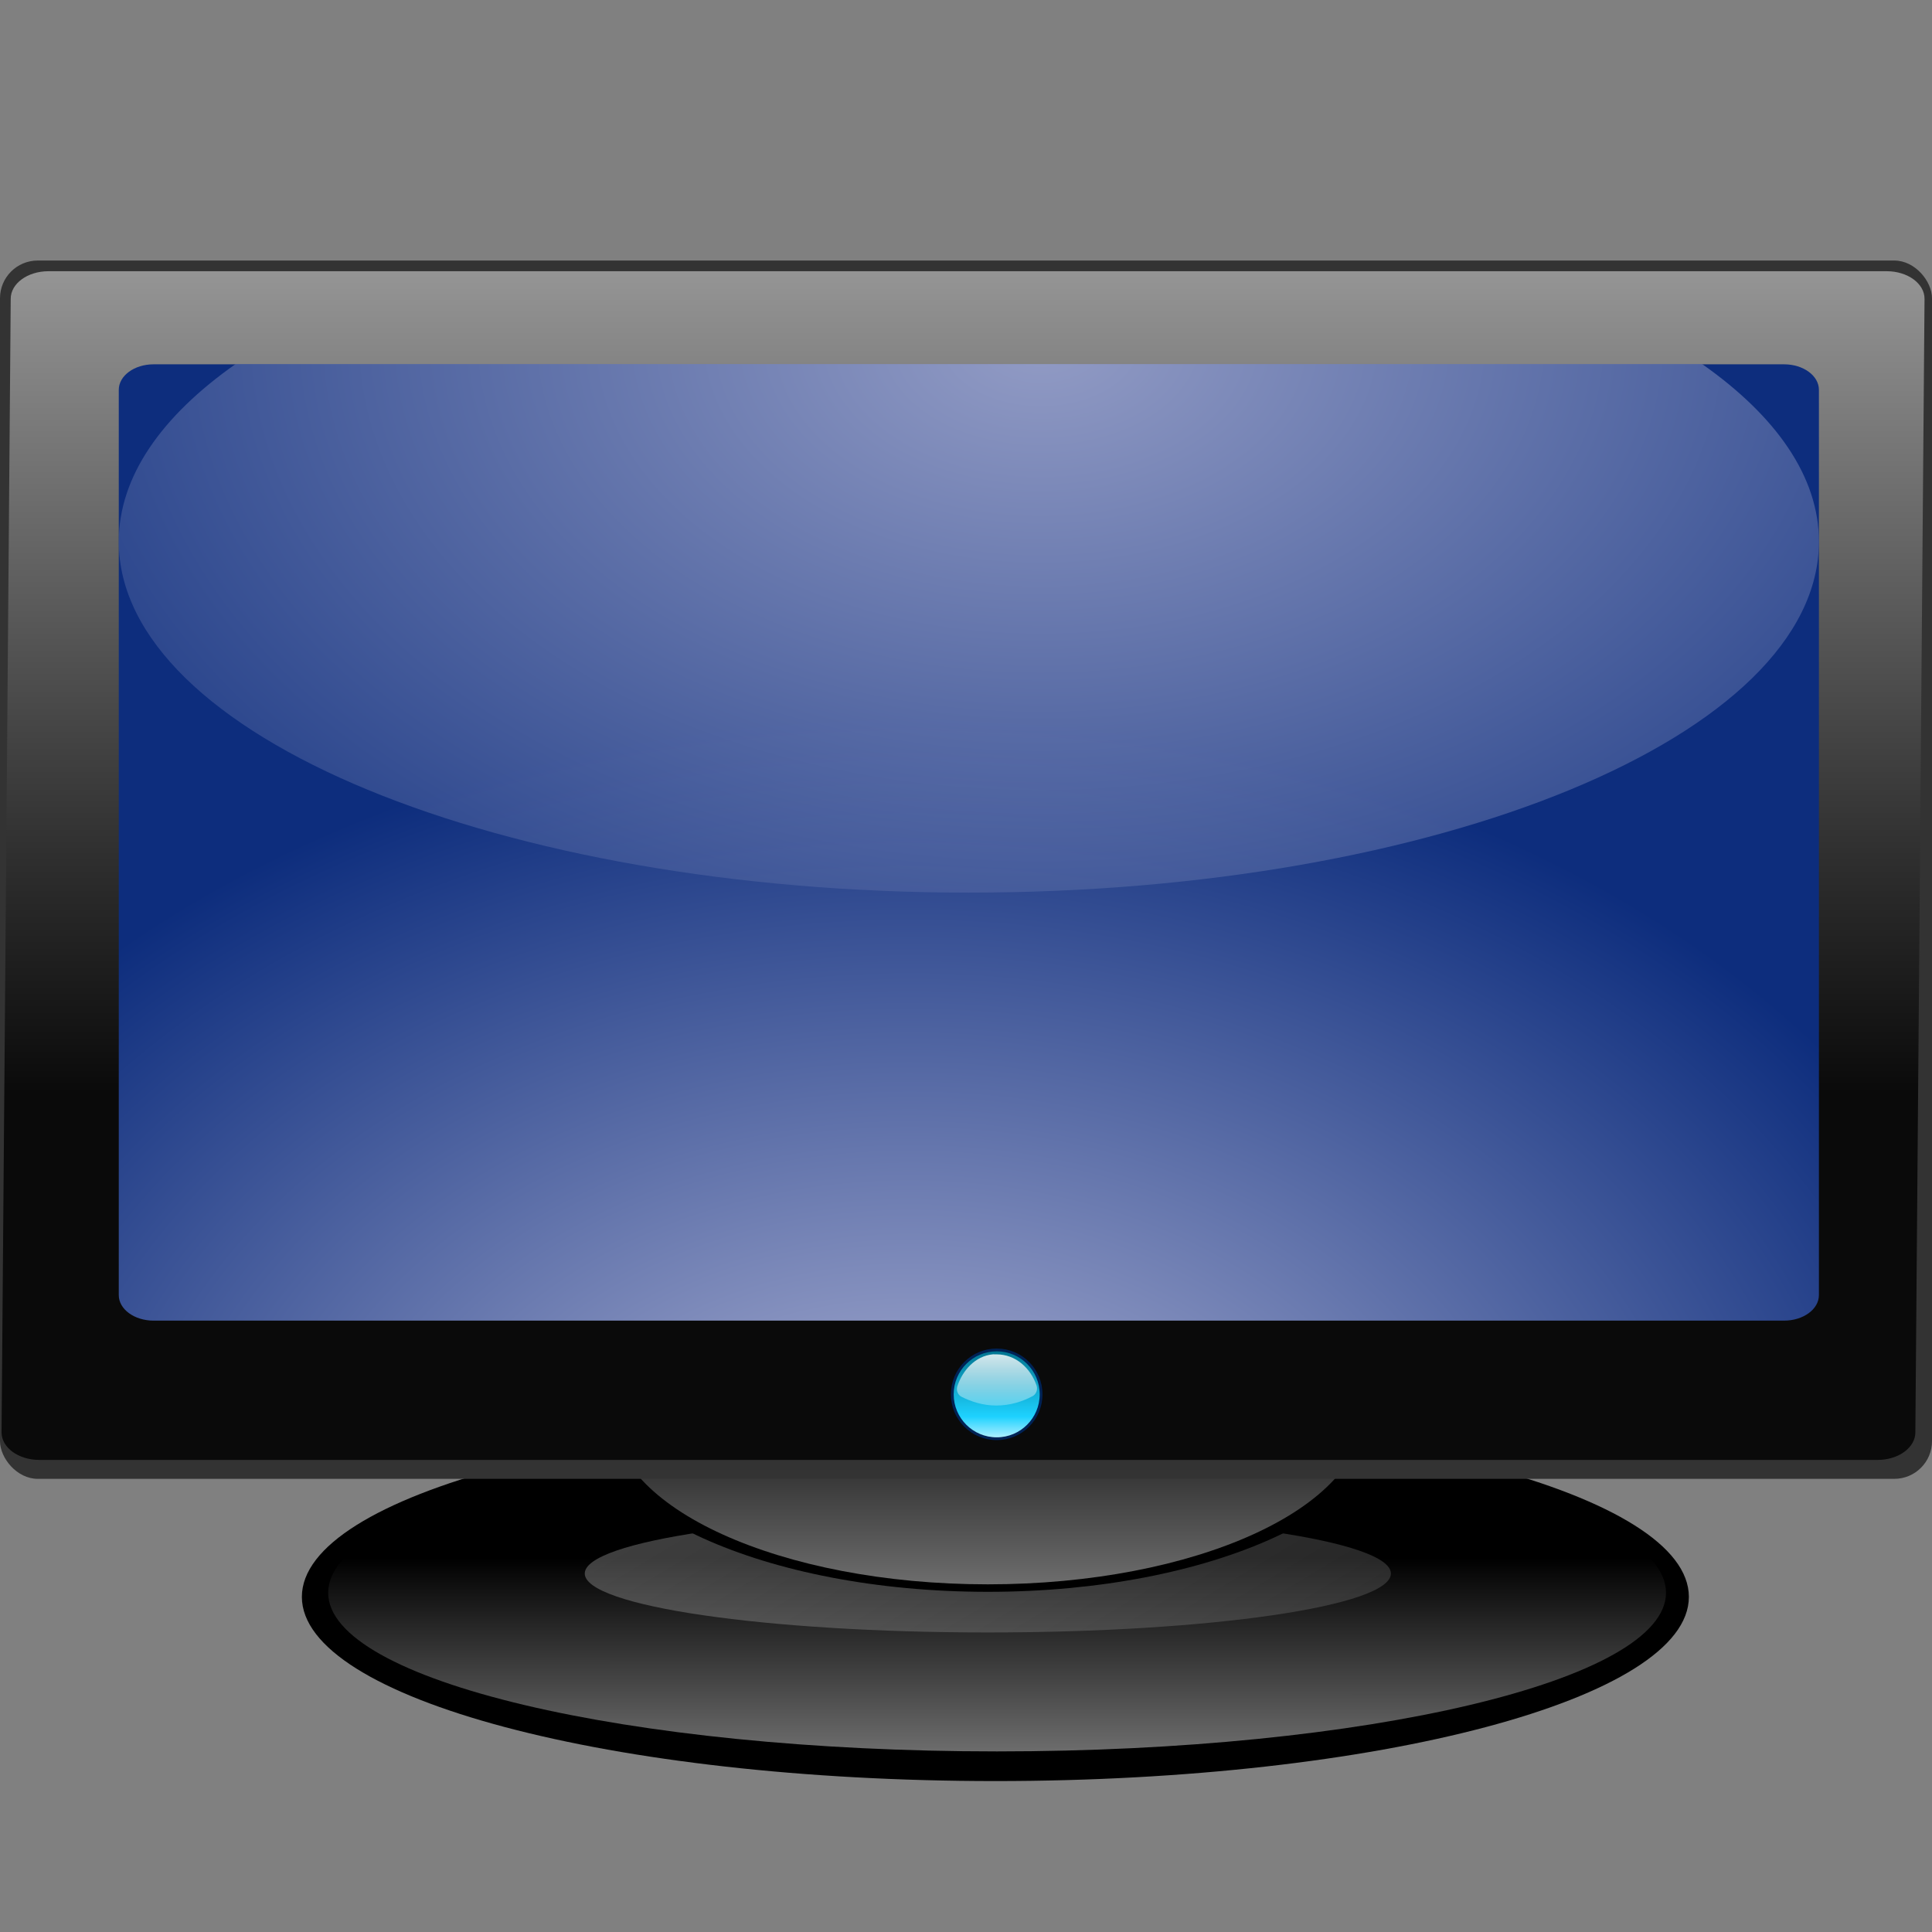
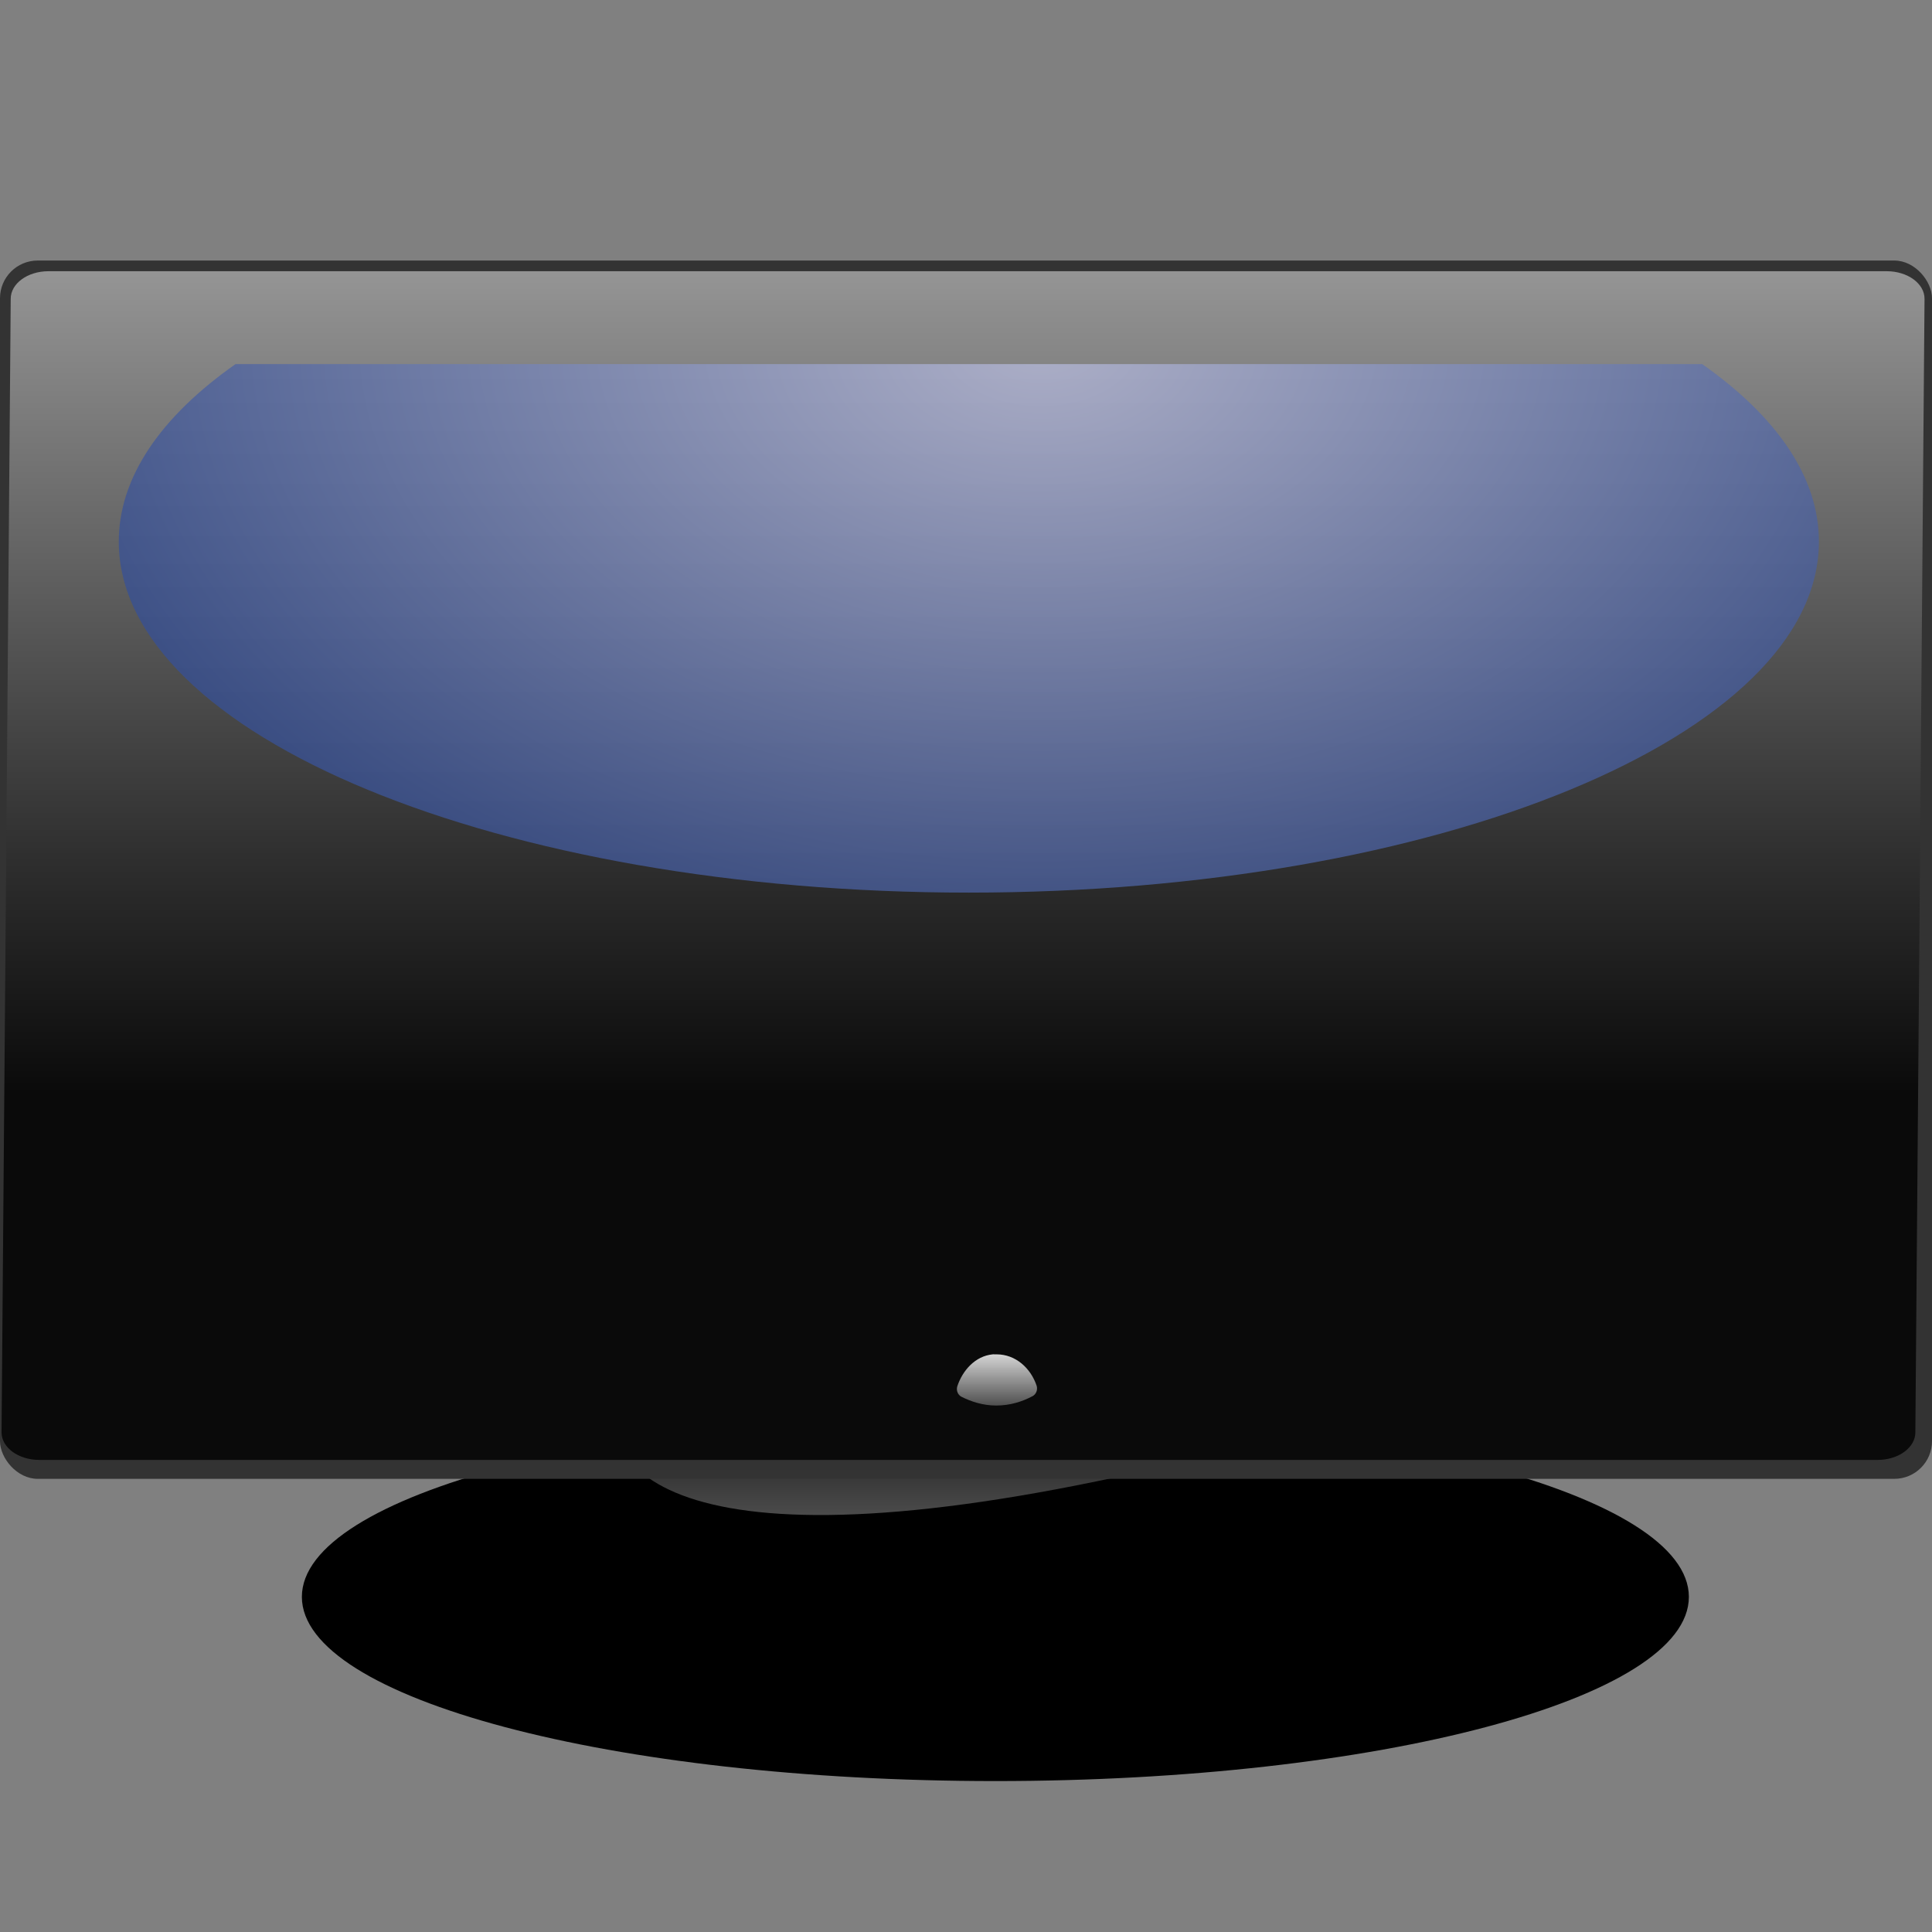
<svg xmlns="http://www.w3.org/2000/svg" xmlns:ns1="http://sodipodi.sourceforge.net/DTD/sodipodi-0.dtd" xmlns:ns2="http://www.inkscape.org/namespaces/inkscape" xmlns:ns3="http://ns.adobe.com/AdobeSVGViewerExtensions/3.0/" xmlns:xlink="http://www.w3.org/1999/xlink" width="128" height="128" viewBox="0 0 128 128" overflow="visible" enable-background="new 0 0 128 128" xml:space="preserve" id="svg2" ns1:version="0.32" ns2:version="0.46" ns1:docname="Television.svg" ns2:output_extension="org.inkscape.output.svg.inkscape" version="1.0" style="overflow:visible">
  <rect x="0" y="0" width="128" height="128" fill="#808080" stroke="none" />
  <defs id="defs95">
    <linearGradient ns2:collect="always" id="linearGradient3501">
      <stop style="stop-color:#ffffff;stop-opacity:1;" offset="0" id="stop3503" />
      <stop style="stop-color:#ffffff;stop-opacity:0;" offset="1" id="stop3505" />
    </linearGradient>
    <linearGradient y2="118.791" x2="98.688" y1="125.714" x1="98.688" gradientUnits="userSpaceOnUse" id="linearGradient3493">
      <stop id="stop3495" style="stop-color: rgb(255, 255, 255);" offset="0" />
      <stop id="stop3497" style="stop-color:#1ed2ff;stop-opacity:1;" offset="0.329" />
      <stop id="stop3499" style="stop-color:#ffffff;stop-opacity:1" offset="1" />
      <ns3:midPointStop style="stop-color:#FFFFFF" offset="0" />
      <ns3:midPointStop style="stop-color:#FFFFFF" offset="0.5" />
      <ns3:midPointStop style="stop-color:#00CD00" offset="0.848" />
      <ns3:midPointStop style="stop-color:#00CD00" offset="0.5" />
      <ns3:midPointStop style="stop-color:#00BD00" offset="1" />
    </linearGradient>
    <linearGradient id="linearGradient3467" gradientUnits="userSpaceOnUse" x1="98.688" y1="125.714" x2="98.688" y2="118.791">
      <stop offset="0" style="stop-color: rgb(255, 255, 255);" id="stop3469" />
      <stop offset="0.329" style="stop-color:#1ed2ff;stop-opacity:1;" id="stop3471" />
      <stop offset="1" style="stop-color:#00738f;stop-opacity:1;" id="stop3473" />
      <ns3:midPointStop offset="0" style="stop-color:#FFFFFF" />
      <ns3:midPointStop offset="0.5" style="stop-color:#FFFFFF" />
      <ns3:midPointStop offset="0.848" style="stop-color:#00CD00" />
      <ns3:midPointStop offset="0.5" style="stop-color:#00CD00" />
      <ns3:midPointStop offset="1" style="stop-color:#00BD00" />
    </linearGradient>
    <ns2:perspective ns1:type="inkscape:persp3d" ns2:vp_x="0 : 64 : 1" ns2:vp_y="0 : 1000 : 0" ns2:vp_z="128 : 64 : 1" ns2:persp3d-origin="64 : 42.666667 : 1" id="perspective99" />
    <linearGradient ns2:collect="always" xlink:href="#XMLID_1_" id="linearGradient2520" gradientUnits="userSpaceOnUse" x1="60.891" y1="29.681" x2="60.891" y2="99.784" />
    <linearGradient ns2:collect="always" xlink:href="#XMLID_2_" id="linearGradient2522" gradientUnits="userSpaceOnUse" x1="61.502" y1="18.54" x2="61.502" y2="110.51" />
    <radialGradient ns2:collect="always" xlink:href="#XMLID_3_" id="radialGradient2524" gradientUnits="userSpaceOnUse" cx="58.777" cy="122.388" fx="58.777" fy="122.388" r="52.36" />
    <radialGradient ns2:collect="always" xlink:href="#XMLID_4_" id="radialGradient2526" gradientUnits="userSpaceOnUse" gradientTransform="matrix(1.021,0,0,0.926,27.862,-8.841)" cx="36.222" cy="60.216" fx="36.222" fy="60.216" r="57.739" />
    <linearGradient ns2:collect="always" xlink:href="#XMLID_5_" id="linearGradient2528" gradientUnits="userSpaceOnUse" x1="98.688" y1="125.714" x2="98.688" y2="118.791" />
    <linearGradient ns2:collect="always" xlink:href="#XMLID_6_" id="linearGradient2530" gradientUnits="userSpaceOnUse" x1="94.132" y1="111.696" x2="96.903" y2="115.853" />
    <linearGradient ns2:collect="always" xlink:href="#XMLID_7_" id="linearGradient2532" gradientUnits="userSpaceOnUse" x1="98.588" y1="115.182" x2="98.588" y2="119.134" />
    <linearGradient id="XMLID_1_" gradientUnits="userSpaceOnUse" x1="60.891" y1="29.681" x2="60.891" y2="99.784">
      <stop offset="0" style="stop-color: rgb(255, 255, 255);" id="stop22" />
      <stop offset="0.368" style="stop-color: rgb(157, 157, 157);" id="stop24" />
      <stop offset="0.805" style="stop-color: rgb(45, 45, 45);" id="stop26" />
      <stop offset="1" style="stop-color: rgb(0, 0, 0);" id="stop28" />
      <ns3:midPointStop offset="0" style="stop-color:#FFFFFF" />
      <ns3:midPointStop offset="0.479" style="stop-color:#FFFFFF" />
      <ns3:midPointStop offset="1" style="stop-color:#000000" />
    </linearGradient>
    <radialGradient id="XMLID_4_" cx="36.222" cy="60.216" r="57.739" fx="36.222" fy="60.216" gradientTransform="matrix(1.021,0,0,0.926,27.862,-8.841)" gradientUnits="userSpaceOnUse">
      <stop offset="0" style="stop-color: rgb(184, 187, 218);" id="stop49" />
      <stop offset="1" style="stop-color: rgb(13, 45, 125);" id="stop51" />
      <ns3:midPointStop offset="0" style="stop-color:#B8BBDA" />
      <ns3:midPointStop offset="0.5" style="stop-color:#B8BBDA" />
      <ns3:midPointStop offset="1" style="stop-color:#0D2D7D" />
    </radialGradient>
    <linearGradient ns2:collect="always" xlink:href="#XMLID_5_" id="linearGradient2584" gradientUnits="userSpaceOnUse" x1="98.688" y1="125.714" x2="98.688" y2="118.791" />
    <linearGradient ns2:collect="always" xlink:href="#XMLID_6_" id="linearGradient2586" gradientUnits="userSpaceOnUse" x1="94.132" y1="111.696" x2="96.903" y2="115.853" />
    <linearGradient ns2:collect="always" xlink:href="#XMLID_7_" id="linearGradient2588" gradientUnits="userSpaceOnUse" x1="98.588" y1="115.182" x2="98.588" y2="119.134" />
    <linearGradient y2="118.791" x2="98.688" y1="125.714" x1="98.688" gradientUnits="userSpaceOnUse" id="XMLID_5_">
      <stop id="stop58" style="stop-color: rgb(255, 255, 255);" offset="0" />
      <stop id="stop60" style="stop-color:#52b7ff;stop-opacity:1;" offset="0.848" />
      <stop id="stop62" style="stop-color:#00d4fd;stop-opacity:1;" offset="1" />
      <ns3:midPointStop style="stop-color:#FFFFFF" offset="0" />
      <ns3:midPointStop style="stop-color:#FFFFFF" offset="0.5" />
      <ns3:midPointStop style="stop-color:#00CD00" offset="0.848" />
      <ns3:midPointStop style="stop-color:#00CD00" offset="0.5" />
      <ns3:midPointStop style="stop-color:#00BD00" offset="1" />
    </linearGradient>
    <linearGradient y2="115.853" x2="96.903" y1="111.696" x1="94.132" gradientUnits="userSpaceOnUse" id="XMLID_6_">
      <stop id="stop67" style="stop-color: rgb(0, 149, 0);" offset="0.011" />
      <stop id="stop69" style="stop-color: rgb(0, 144, 0);" offset="0.298" />
      <stop id="stop71" style="stop-color: rgb(0, 91, 0);" offset="1" />
      <ns3:midPointStop style="stop-color:#009500" offset="0.011" />
      <ns3:midPointStop style="stop-color:#009500" offset="0.5" />
      <ns3:midPointStop style="stop-color:#009000" offset="0.298" />
      <ns3:midPointStop style="stop-color:#009000" offset="0.5" />
      <ns3:midPointStop style="stop-color:#005B00" offset="1" />
    </linearGradient>
    <linearGradient y2="119.134" x2="98.588" y1="115.182" x1="98.588" gradientUnits="userSpaceOnUse" id="XMLID_7_">
      <stop id="stop76" style="stop-color: rgb(255, 255, 255);" offset="0" />
      <stop id="stop78" style="stop-color: rgb(233, 250, 233);" offset="0.115" />
      <stop id="stop80" style="stop-color: rgb(176, 237, 176);" offset="0.354" />
      <stop id="stop82" style="stop-color: rgb(87, 217, 87);" offset="0.694" />
      <stop id="stop84" style="stop-color: rgb(0, 197, 0);" offset="1" />
      <ns3:midPointStop style="stop-color:#FFFFFF" offset="0" />
      <ns3:midPointStop style="stop-color:#FFFFFF" offset="0.542" />
      <ns3:midPointStop style="stop-color:#00C500" offset="1" />
    </linearGradient>
    <linearGradient ns2:collect="always" xlink:href="#XMLID_2_" id="linearGradient2613" gradientUnits="userSpaceOnUse" x1="61.502" y1="18.54" x2="61.502" y2="110.51" />
    <radialGradient ns2:collect="always" xlink:href="#XMLID_3_" id="radialGradient2615" gradientUnits="userSpaceOnUse" cx="58.777" cy="122.388" fx="58.777" fy="122.388" r="52.36" />
    <linearGradient y2="110.51" x2="61.502" y1="18.54" x1="61.502" gradientUnits="userSpaceOnUse" id="XMLID_2_">
      <stop id="stop35" style="stop-color: rgb(0, 0, 0);" offset="0" />
      <stop id="stop37" style="stop-color: rgb(181, 181, 181);" offset="1" />
      <ns3:midPointStop style="stop-color:#000000" offset="0" />
      <ns3:midPointStop style="stop-color:#000000" offset="0.5" />
      <ns3:midPointStop style="stop-color:#B5B5B5" offset="1" />
    </linearGradient>
    <radialGradient gradientUnits="userSpaceOnUse" fy="122.388" fx="58.777" r="52.36" cy="122.388" cx="58.777" id="XMLID_3_">
      <stop id="stop42" style="stop-color: rgb(184, 187, 218);" offset="0" />
      <stop id="stop44" style="stop-color: rgb(13, 45, 125);" offset="1" />
      <ns3:midPointStop style="stop-color:#B8BBDA" offset="0" />
      <ns3:midPointStop style="stop-color:#B8BBDA" offset="0.5" />
      <ns3:midPointStop style="stop-color:#0D2D7D" offset="1" />
    </radialGradient>
    <linearGradient ns2:collect="always" xlink:href="#XMLID_1_" id="linearGradient3517" gradientUnits="userSpaceOnUse" gradientTransform="matrix(1.269,0,0,0.927,-13.458,-16.071)" x1="60.891" y1="14.045" x2="60.891" y2="99.784" />
    <radialGradient ns2:collect="always" xlink:href="#XMLID_3_" id="radialGradient3519" gradientUnits="userSpaceOnUse" gradientTransform="matrix(1.451,0,0,1.064,-25.025,-23.102)" cx="58.777" cy="122.388" fx="58.777" fy="122.388" r="52.36" />
    <radialGradient ns2:collect="always" xlink:href="#XMLID_4_" id="radialGradient3521" gradientUnits="userSpaceOnUse" gradientTransform="matrix(1.511,0,0,0.996,14.221,-33.403)" cx="36.222" cy="60.216" fx="36.222" fy="60.216" r="57.739" />
    <linearGradient ns2:collect="always" xlink:href="#linearGradient3467" id="linearGradient3523" gradientUnits="userSpaceOnUse" gradientTransform="matrix(0.793,0,0,0.793,-13.236,2.369)" x1="98.688" y1="123.162" x2="98.688" y2="114.824" />
    <linearGradient ns2:collect="always" xlink:href="#linearGradient3501" id="linearGradient3525" gradientUnits="userSpaceOnUse" x1="65.047" y1="98.771" x2="65.047" y2="104.104" />
    <linearGradient id="linearGradient2049">
      <stop offset="0.034" style="stop-color: rgb(0, 255, 0); stop-opacity: 1;" id="stop2050" />
      <stop offset="1" style="stop-color: rgb(0, 151, 0); stop-opacity: 1;" id="stop2051" />
    </linearGradient>
    <linearGradient id="linearGradient2020">
      <stop offset="0" style="stop-color: rgb(158, 158, 158); stop-opacity: 1;" id="stop2022" />
      <stop offset="1" style="stop-color: rgb(97, 97, 97); stop-opacity: 1;" id="stop2021" />
    </linearGradient>
    <linearGradient id="linearGradient2017">
      <stop offset="0" style="stop-color: rgb(158, 158, 158); stop-opacity: 1;" id="stop2019" />
      <stop offset="1" style="stop-color: rgb(97, 97, 97); stop-opacity: 1;" id="stop2018" />
    </linearGradient>
    <linearGradient id="linearGradient2001">
      <stop offset="0.034" style="stop-color: rgb(255, 255, 255); stop-opacity: 1;" id="stop2003" />
      <stop offset="1" style="stop-color: rgb(135, 135, 135); stop-opacity: 1;" id="stop2002" />
    </linearGradient>
    <linearGradient id="linearGradient1987">
      <stop offset="0.034" style="stop-color: rgb(255, 255, 255); stop-opacity: 1;" id="stop1989" />
      <stop offset="1" style="stop-color: rgb(178, 178, 178); stop-opacity: 1;" id="stop1988" />
    </linearGradient>
    <linearGradient id="linearGradient1939">
      <stop offset="0" style="stop-color: rgb(255, 255, 255); stop-opacity: 1;" id="stop1941" />
      <stop offset="1" style="stop-color: rgb(207, 207, 207); stop-opacity: 1;" id="stop1940" />
    </linearGradient>
    <linearGradient id="linearGradient1925">
      <stop offset="0" style="stop-color: rgb(255, 255, 255); stop-opacity: 1;" id="stop1927" />
      <stop offset="1" style="stop-color: rgb(255, 255, 255); stop-opacity: 0;" id="stop1926" />
    </linearGradient>
    <linearGradient id="linearGradient1910">
      <stop offset="0.034" style="stop-color: rgb(255, 255, 255); stop-opacity: 1;" id="stop1912" />
      <stop offset="1" style="stop-color: rgb(178, 178, 178); stop-opacity: 1;" id="stop1911" />
    </linearGradient>
    <linearGradient id="linearGradient1902">
      <stop offset="0" style="stop-color: rgb(158, 158, 158); stop-opacity: 1;" id="stop1904" />
      <stop offset="1" style="stop-color: rgb(97, 97, 97); stop-opacity: 1;" id="stop1903" />
    </linearGradient>
    <linearGradient id="linearGradient1895">
      <stop offset="0" style="stop-color: rgb(204, 204, 204); stop-opacity: 1;" id="stop1897" />
      <stop offset="1" style="stop-color: rgb(97, 97, 97); stop-opacity: 1;" id="stop1896" />
    </linearGradient>
    <linearGradient ns2:collect="always" xlink:href="#linearGradient2020" id="linearGradient1238" gradientUnits="userSpaceOnUse" x1="59.451" y1="126.196" x2="59.451" y2="94.688" />
    <linearGradient ns2:collect="always" xlink:href="#XMLID_2_" id="linearGradient1239" gradientUnits="userSpaceOnUse" x1="59.463" y1="102.881" x2="59.463" y2="123.654" />
    <linearGradient ns2:collect="always" xlink:href="#linearGradient2001" id="linearGradient1240" gradientUnits="userSpaceOnUse" x1="44.869" y1="89.282" x2="73.438" y2="120.732" />
    <linearGradient ns2:collect="always" xlink:href="#linearGradient1902" id="linearGradient1241" gradientUnits="userSpaceOnUse" x1="58.565" y1="109.229" x2="58.565" y2="77.887" />
    <linearGradient ns2:collect="always" xlink:href="#linearGradient1939" id="linearGradient1242" gradientUnits="userSpaceOnUse" x1="58.566" y1="104.072" x2="58.566" y2="89.385" />
    <linearGradient ns2:collect="always" xlink:href="#XMLID_6_" id="linearGradient1243" gradientUnits="userSpaceOnUse" x1="43.09" y1="73.366" x2="75.629" y2="109.186" />
    <linearGradient ns2:collect="always" xlink:href="#linearGradient2017" id="linearGradient1244" gradientUnits="userSpaceOnUse" x1="59.45" y1="99.837" x2="59.45" y2="13.052" />
    <linearGradient ns2:collect="always" xlink:href="#linearGradient1987" id="linearGradient1245" gradientUnits="userSpaceOnUse" x1="58.511" y1="69.588" x2="62.727" y2="-38.736" />
    <linearGradient ns2:collect="always" xlink:href="#linearGradient1910" id="linearGradient1246" gradientUnits="userSpaceOnUse" x1="43.417" y1="29.41" x2="119.845" y2="105.837" />
    <linearGradient ns2:collect="always" xlink:href="#linearGradient1925" id="linearGradient1247" gradientUnits="userSpaceOnUse" x1="1.636" y1="-25.028" x2="1.636" y2="56.389" />
    <linearGradient ns2:collect="always" xlink:href="#XMLID_11_" id="linearGradient1248" gradientUnits="userSpaceOnUse" x1="59.773" y1="0.028" x2="59.773" y2="59.228" />
    <radialGradient ns2:collect="always" xlink:href="#XMLID_12_" id="radialGradient1249" gradientUnits="userSpaceOnUse" gradientTransform="matrix(1.039,0,0,1,70.262,0)" cx="-13.746" cy="95.49" fx="-13.746" fy="95.49" r="61.608" />
    <linearGradient ns2:collect="always" xlink:href="#linearGradient1895" id="linearGradient1250" gradientUnits="userSpaceOnUse" x1="59.382" y1="60.042" x2="59.382" y2="-28.418" />
    <radialGradient ns2:collect="always" xlink:href="#XMLID_14_" id="radialGradient1251" gradientUnits="userSpaceOnUse" gradientTransform="matrix(1.046,0,0,0.921,74.949,-5.729)" cx="-16.73" cy="15.37" fx="-16.73" fy="15.37" r="67.633" />
    <linearGradient ns2:collect="always" xlink:href="#linearGradient1902" id="linearGradient1894" gradientTransform="scale(0.654, 1.528)" x1="167.027" y1="72.893" x2="167.027" y2="7.541" gradientUnits="userSpaceOnUse" />
    <linearGradient ns2:collect="always" xlink:href="#linearGradient1902" id="linearGradient1901" gradientTransform="matrix(0.654, 0, 0, 1.528, 1.496, 3.563)" x1="131.02" y1="69.246" x2="131.02" y2="6.213" gradientUnits="userSpaceOnUse" />
    <linearGradient ns2:collect="always" xlink:href="#linearGradient1925" id="linearGradient1924" gradientTransform="scale(0.739, 1.353)" x1="108.457" y1="33.613" x2="134.875" y2="60.464" gradientUnits="userSpaceOnUse" />
    <linearGradient ns2:collect="always" xlink:href="#linearGradient1910" id="linearGradient1928" gradientUnits="userSpaceOnUse" gradientTransform="matrix(0.681, 0, 0, 1.587, -4.577, 2.672)" x1="151.293" y1="29.794" x2="174.058" y2="65.576" />
    <linearGradient ns2:collect="always" xlink:href="#linearGradient1910" id="linearGradient1929" gradientUnits="userSpaceOnUse" gradientTransform="matrix(0.665, 0, 0, 1.562, -0.367, 3.946)" x1="147.334" y1="66.202" x2="147.334" y2="5.227" />
    <linearGradient ns2:collect="always" xlink:href="#linearGradient1902" id="linearGradient1934" gradientTransform="matrix(1.587, 0, 0, 0.529, 1.496, 5.508)" x1="59.365" y1="40.895" x2="59.437" y2="19.193" gradientUnits="userSpaceOnUse" />
    <linearGradient ns2:collect="always" xlink:href="#linearGradient1939" id="linearGradient1938" gradientTransform="matrix(1.718, 0, 0, 0.582, 1.496, 3.563)" x1="47.611" y1="20.174" x2="56.111" y2="53.457" gradientUnits="userSpaceOnUse" />
    <linearGradient ns2:collect="always" xlink:href="#linearGradient1939" id="linearGradient1943" gradientUnits="userSpaceOnUse" gradientTransform="matrix(1.718, 0, 0, 0.582, 1.496, 14.918)" x1="47.611" y1="20.174" x2="56.111" y2="53.457" />
    <linearGradient ns2:collect="always" xlink:href="#linearGradient1902" id="linearGradient1944" gradientUnits="userSpaceOnUse" gradientTransform="matrix(1.587, 0, 0, 0.529, 1.496, 16.863)" x1="59.365" y1="40.895" x2="59.437" y2="19.193" />
    <linearGradient ns2:collect="always" xlink:href="#linearGradient1939" id="linearGradient1946" gradientUnits="userSpaceOnUse" gradientTransform="matrix(1.718, 0, 0, 0.582, 1.496, 26.235)" x1="47.611" y1="20.174" x2="56.111" y2="53.457" />
    <linearGradient ns2:collect="always" xlink:href="#linearGradient1902" id="linearGradient1947" gradientUnits="userSpaceOnUse" gradientTransform="matrix(1.587, 0, 0, 0.529, 1.496, 28.18)" x1="59.365" y1="40.895" x2="59.437" y2="19.193" />
    <linearGradient ns2:collect="always" xlink:href="#linearGradient1902" id="linearGradient1960" gradientTransform="matrix(2.355, 0, 0, 0.343, 6.471, 3.145)" x1="37.82" y1="45.16" x2="37.82" y2="56.679" gradientUnits="userSpaceOnUse" />
    <linearGradient ns2:collect="always" xlink:href="#linearGradient1925" id="linearGradient1967" gradientTransform="matrix(2.012, 0, 0, 0.43, 6.805, -8.522)" x1="42.007" y1="60.076" x2="42.267" y2="77.76" gradientUnits="userSpaceOnUse" />
    <linearGradient ns2:collect="always" xlink:href="#linearGradient1925" id="linearGradient1971" gradientUnits="userSpaceOnUse" gradientTransform="matrix(2.012, 0, 0, 0.43, 6.805, 3.197)" x1="42.007" y1="60.076" x2="42.267" y2="77.76" />
    <linearGradient ns2:collect="always" xlink:href="#linearGradient1925" id="linearGradient1973" gradientUnits="userSpaceOnUse" gradientTransform="matrix(2.012, 0, 0, 0.43, 6.805, 14.447)" x1="42.007" y1="60.076" x2="42.267" y2="77.76" />
    <linearGradient ns2:collect="always" xlink:href="#linearGradient1939" id="linearGradient1977" gradientUnits="userSpaceOnUse" gradientTransform="matrix(1.718, 0, 0, 0.234, 1.496, 65.513)" x1="47.611" y1="20.174" x2="56.111" y2="53.457" />
    <linearGradient ns2:collect="always" xlink:href="#linearGradient1902" id="linearGradient1978" gradientUnits="userSpaceOnUse" gradientTransform="matrix(1.587, 0, 0, 0.212, 1.496, 66.295)" x1="59.365" y1="40.895" x2="59.437" y2="19.193" />
    <linearGradient ns2:collect="always" xlink:href="#linearGradient1939" id="linearGradient1980" gradientUnits="userSpaceOnUse" gradientTransform="matrix(1.718, 0, 0, 0.24, 1.496, 63.59)" x1="47.611" y1="20.174" x2="56.111" y2="53.457" />
    <linearGradient ns2:collect="always" xlink:href="#linearGradient1902" id="linearGradient1981" gradientUnits="userSpaceOnUse" gradientTransform="matrix(1.587, 0, 0, 0.218, 1.496, 64.394)" x1="59.365" y1="40.895" x2="59.437" y2="19.193" />
    <linearGradient ns2:collect="always" xlink:href="#linearGradient1987" id="linearGradient1986" gradientTransform="scale(1.986, 0.504)" x1="47.45" y1="137.211" x2="42.389" y2="123.404" gradientUnits="userSpaceOnUse" />
    <linearGradient ns2:collect="always" xlink:href="#linearGradient1902" id="linearGradient1994" gradientTransform="matrix(4.266, 0, 0, 0.234, 0, -7.5)" x1="23.113" y1="311.899" x2="22.389" y2="298.918" gradientUnits="userSpaceOnUse" />
    <linearGradient ns2:collect="always" xlink:href="#linearGradient2001" id="linearGradient2000" gradientTransform="scale(1.937, 0.516)" x1="48.538" y1="135.757" x2="48.538" y2="117.738" gradientUnits="userSpaceOnUse" />
    <linearGradient ns2:collect="always" xlink:href="#linearGradient2020" id="linearGradient2016" gradientTransform="scale(1.34, 0.746)" x1="72.788" y1="109.271" x2="72.788" y2="128.375" gradientUnits="userSpaceOnUse" />
    <linearGradient ns2:collect="always" xlink:href="#linearGradient2020" id="linearGradient2026" gradientTransform="scale(1.34, 0.746)" x1="64.425" y1="109.346" x2="72.758" y2="123.267" gradientUnits="userSpaceOnUse" />
    <linearGradient ns2:collect="always" xlink:href="#linearGradient2017" id="linearGradient2030" x1="97.76" y1="85.921" x2="97.76" y2="75.003" gradientUnits="userSpaceOnUse" />
    <radialGradient ns2:collect="always" xlink:href="#linearGradient1987" id="radialGradient2034" cx="96.709" cy="85.741" fx="96.709" fy="85.741" r="8.34" gradientUnits="userSpaceOnUse" />
    <linearGradient ns2:collect="always" xlink:href="#linearGradient1925" id="linearGradient2038" x1="96.291" y1="73.5" x2="96.291" y2="85.462" gradientUnits="userSpaceOnUse" />
    <linearGradient ns2:collect="always" xlink:href="#linearGradient1925" id="linearGradient2041" gradientUnits="userSpaceOnUse" x1="96.291" y1="73.5" x2="96.291" y2="85.462" />
    <radialGradient ns2:collect="always" xlink:href="#linearGradient1987" id="radialGradient2042" gradientUnits="userSpaceOnUse" cx="96.709" cy="85.741" fx="96.709" fy="85.741" r="8.34" />
    <linearGradient ns2:collect="always" xlink:href="#linearGradient2017" id="linearGradient2043" gradientUnits="userSpaceOnUse" x1="97.76" y1="85.921" x2="97.76" y2="75.003" />
    <linearGradient ns2:collect="always" xlink:href="#linearGradient1925" id="linearGradient2046" gradientUnits="userSpaceOnUse" x1="96.291" y1="73.5" x2="96.291" y2="85.462" />
    <radialGradient ns2:collect="always" xlink:href="#linearGradient2049" id="radialGradient2047" gradientUnits="userSpaceOnUse" cx="96.709" cy="85.741" fx="96.709" fy="85.741" r="8.34" />
    <linearGradient ns2:collect="always" xlink:href="#linearGradient2017" id="linearGradient2048" gradientUnits="userSpaceOnUse" x1="97.76" y1="85.921" x2="97.76" y2="75.003" />
    <linearGradient ns2:collect="always" xlink:href="#linearGradient1925" id="linearGradient2058" gradientTransform="matrix(0.685, 0, 0, 1.368, 2.857, 3.021)" x1="106.479" y1="3.351" x2="134.771" y2="65.581" gradientUnits="userSpaceOnUse" />
    <ns2:perspective id="perspective3845" ns2:persp3d-origin="43.974628 : 30.314016 : 1" ns2:vp_z="87.949257 : 45.471024 : 1" ns2:vp_y="0 : 1000 : 0" ns2:vp_x="0 : 45.471024 : 1" ns1:type="inkscape:persp3d" />
    <linearGradient ns2:collect="always" xlink:href="#linearGradient2020" id="linearGradient4024" gradientUnits="userSpaceOnUse" x1="59.451" y1="126.196" x2="59.451" y2="94.688" />
    <linearGradient ns2:collect="always" xlink:href="#XMLID_2_" id="linearGradient4026" gradientUnits="userSpaceOnUse" x1="59.463" y1="102.881" x2="59.463" y2="123.654" />
    <linearGradient ns2:collect="always" xlink:href="#linearGradient2001" id="linearGradient4028" gradientUnits="userSpaceOnUse" x1="44.869" y1="89.282" x2="73.438" y2="120.732" />
    <linearGradient ns2:collect="always" xlink:href="#linearGradient1902" id="linearGradient4030" gradientUnits="userSpaceOnUse" x1="58.565" y1="109.229" x2="58.565" y2="77.887" />
    <linearGradient ns2:collect="always" xlink:href="#linearGradient1939" id="linearGradient4032" gradientUnits="userSpaceOnUse" x1="58.566" y1="104.072" x2="58.566" y2="89.385" />
    <linearGradient ns2:collect="always" xlink:href="#XMLID_6_" id="linearGradient4034" gradientUnits="userSpaceOnUse" x1="43.09" y1="73.366" x2="75.629" y2="109.186" />
    <linearGradient ns2:collect="always" xlink:href="#linearGradient2017" id="linearGradient4036" gradientUnits="userSpaceOnUse" x1="59.45" y1="99.837" x2="59.45" y2="13.052" />
    <linearGradient ns2:collect="always" xlink:href="#linearGradient1987" id="linearGradient4038" gradientUnits="userSpaceOnUse" x1="58.511" y1="69.588" x2="62.727" y2="-38.736" />
    <linearGradient ns2:collect="always" xlink:href="#linearGradient1910" id="linearGradient4040" gradientUnits="userSpaceOnUse" x1="43.417" y1="29.41" x2="119.845" y2="105.837" />
    <linearGradient ns2:collect="always" xlink:href="#linearGradient1925" id="linearGradient4042" gradientUnits="userSpaceOnUse" x1="1.636" y1="-25.028" x2="1.636" y2="56.389" />
    <linearGradient ns2:collect="always" xlink:href="#XMLID_11_" id="linearGradient4044" gradientUnits="userSpaceOnUse" x1="59.773" y1="0.028" x2="59.773" y2="59.228" />
    <radialGradient ns2:collect="always" xlink:href="#XMLID_12_" id="radialGradient4046" gradientUnits="userSpaceOnUse" gradientTransform="matrix(1.039,0,0,1,70.262,0)" cx="-13.746" cy="95.49" fx="-13.746" fy="95.49" r="61.608" />
    <linearGradient ns2:collect="always" xlink:href="#linearGradient1895" id="linearGradient4048" gradientUnits="userSpaceOnUse" x1="59.382" y1="60.042" x2="59.382" y2="-28.418" />
    <radialGradient ns2:collect="always" xlink:href="#XMLID_14_" id="radialGradient4050" gradientUnits="userSpaceOnUse" gradientTransform="matrix(1.046,0,0,0.921,74.949,-5.729)" cx="-16.73" cy="15.37" fx="-16.73" fy="15.37" r="67.633" />
    <linearGradient ns2:collect="always" xlink:href="#linearGradient2020" id="linearGradient4095" gradientUnits="userSpaceOnUse" x1="59.451" y1="126.196" x2="59.451" y2="94.688" />
    <linearGradient ns2:collect="always" xlink:href="#XMLID_2_" id="linearGradient4097" gradientUnits="userSpaceOnUse" x1="59.463" y1="102.881" x2="59.463" y2="123.654" />
    <linearGradient ns2:collect="always" xlink:href="#linearGradient2001" id="linearGradient4099" gradientUnits="userSpaceOnUse" x1="44.869" y1="89.282" x2="73.438" y2="120.732" />
    <linearGradient ns2:collect="always" xlink:href="#linearGradient1902" id="linearGradient4101" gradientUnits="userSpaceOnUse" x1="58.565" y1="109.229" x2="58.565" y2="77.887" />
    <linearGradient ns2:collect="always" xlink:href="#linearGradient1939" id="linearGradient4103" gradientUnits="userSpaceOnUse" x1="58.566" y1="104.072" x2="58.566" y2="89.385" />
    <linearGradient ns2:collect="always" xlink:href="#XMLID_6_" id="linearGradient4105" gradientUnits="userSpaceOnUse" x1="43.09" y1="73.366" x2="75.629" y2="109.186" />
    <linearGradient ns2:collect="always" xlink:href="#linearGradient2017" id="linearGradient4107" gradientUnits="userSpaceOnUse" x1="59.45" y1="99.837" x2="59.45" y2="13.052" />
    <linearGradient ns2:collect="always" xlink:href="#linearGradient1987" id="linearGradient4109" gradientUnits="userSpaceOnUse" x1="58.511" y1="69.588" x2="62.727" y2="-38.736" />
    <linearGradient ns2:collect="always" xlink:href="#linearGradient1910" id="linearGradient4111" gradientUnits="userSpaceOnUse" x1="43.417" y1="29.41" x2="119.845" y2="105.837" />
    <linearGradient ns2:collect="always" xlink:href="#linearGradient1925" id="linearGradient4113" gradientUnits="userSpaceOnUse" x1="1.636" y1="-25.028" x2="1.636" y2="56.389" />
    <linearGradient ns2:collect="always" xlink:href="#XMLID_11_" id="linearGradient4115" gradientUnits="userSpaceOnUse" x1="59.773" y1="0.028" x2="59.773" y2="59.228" />
    <radialGradient ns2:collect="always" xlink:href="#XMLID_12_" id="radialGradient4117" gradientUnits="userSpaceOnUse" gradientTransform="matrix(1.039,0,0,1,70.262,0)" cx="-13.746" cy="95.49" fx="-13.746" fy="95.49" r="61.608" />
    <linearGradient ns2:collect="always" xlink:href="#linearGradient1895" id="linearGradient4119" gradientUnits="userSpaceOnUse" x1="59.382" y1="60.042" x2="59.382" y2="-28.418" />
    <radialGradient ns2:collect="always" xlink:href="#XMLID_14_" id="radialGradient4121" gradientUnits="userSpaceOnUse" gradientTransform="matrix(1.046,0,0,0.921,74.949,-5.729)" cx="-16.73" cy="15.37" fx="-16.73" fy="15.37" r="67.633" />
    <linearGradient ns2:collect="always" xlink:href="#linearGradient2020" id="linearGradient4165" gradientUnits="userSpaceOnUse" x1="59.451" y1="126.196" x2="59.451" y2="94.688" />
    <linearGradient ns2:collect="always" xlink:href="#XMLID_2_" id="linearGradient4167" gradientUnits="userSpaceOnUse" x1="59.463" y1="102.881" x2="59.463" y2="123.654" />
    <linearGradient ns2:collect="always" xlink:href="#linearGradient2001" id="linearGradient4169" gradientUnits="userSpaceOnUse" x1="44.869" y1="89.282" x2="73.438" y2="120.732" />
    <linearGradient ns2:collect="always" xlink:href="#linearGradient1902" id="linearGradient4171" gradientUnits="userSpaceOnUse" x1="58.565" y1="109.229" x2="58.565" y2="77.887" />
    <linearGradient ns2:collect="always" xlink:href="#linearGradient1939" id="linearGradient4173" gradientUnits="userSpaceOnUse" x1="58.566" y1="104.072" x2="58.566" y2="89.385" />
    <linearGradient ns2:collect="always" xlink:href="#XMLID_6_" id="linearGradient4175" gradientUnits="userSpaceOnUse" x1="43.09" y1="73.366" x2="75.629" y2="109.186" />
    <linearGradient ns2:collect="always" xlink:href="#linearGradient2017" id="linearGradient4177" gradientUnits="userSpaceOnUse" x1="59.45" y1="99.837" x2="59.45" y2="13.052" />
    <linearGradient ns2:collect="always" xlink:href="#linearGradient1987" id="linearGradient4179" gradientUnits="userSpaceOnUse" x1="58.511" y1="69.588" x2="62.727" y2="-38.736" />
    <linearGradient ns2:collect="always" xlink:href="#linearGradient1910" id="linearGradient4181" gradientUnits="userSpaceOnUse" x1="43.417" y1="29.41" x2="119.845" y2="105.837" />
    <linearGradient ns2:collect="always" xlink:href="#linearGradient1925" id="linearGradient4183" gradientUnits="userSpaceOnUse" x1="1.636" y1="-25.028" x2="1.636" y2="56.389" />
    <linearGradient ns2:collect="always" xlink:href="#XMLID_11_" id="linearGradient4185" gradientUnits="userSpaceOnUse" x1="59.773" y1="0.028" x2="59.773" y2="59.228" />
    <radialGradient ns2:collect="always" xlink:href="#XMLID_12_" id="radialGradient4187" gradientUnits="userSpaceOnUse" gradientTransform="matrix(1.039,0,0,1,70.262,0)" cx="-13.746" cy="95.49" fx="-13.746" fy="95.49" r="61.608" />
    <linearGradient ns2:collect="always" xlink:href="#linearGradient1895" id="linearGradient4189" gradientUnits="userSpaceOnUse" x1="59.382" y1="60.042" x2="59.382" y2="-28.418" />
    <radialGradient ns2:collect="always" xlink:href="#XMLID_14_" id="radialGradient4191" gradientUnits="userSpaceOnUse" gradientTransform="matrix(1.046,0,0,0.921,74.949,-5.729)" cx="-16.73" cy="15.37" fx="-16.73" fy="15.37" r="67.633" />
    <linearGradient id="linearGradient3931" gradientUnits="userSpaceOnUse" x1="59.451" y1="126.196" x2="59.451" y2="94.688" spreadMethod="pad" xlink:href="#linearGradient2020" />
    <linearGradient id="linearGradient3934" gradientUnits="userSpaceOnUse" x1="59.463" y1="102.881" x2="59.463" y2="123.654">
      <stop offset="0" style="stop-color: rgb(255, 255, 255);" id="stop20" />
      <stop offset="1" style="stop-color: rgb(207, 207, 207);" id="stop3937" />
      <ns3:midPointStop offset="0" style="stop-color:#FFFFFF" id="midPointStop24" />
      <ns3:midPointStop offset="0.5" style="stop-color:#FFFFFF" id="midPointStop26" />
      <ns3:midPointStop offset="1" style="stop-color:#CFCFCF" id="midPointStop28" />
    </linearGradient>
    <linearGradient id="linearGradient3940" gradientUnits="userSpaceOnUse" x1="44.869" y1="89.282" x2="73.438" y2="120.732" spreadMethod="pad" xlink:href="#linearGradient2001" />
    <linearGradient id="linearGradient3943" gradientUnits="userSpaceOnUse" x1="58.565" y1="109.229" x2="58.565" y2="77.887" spreadMethod="pad" xlink:href="#linearGradient1902" />
    <linearGradient id="linearGradient3946" gradientUnits="userSpaceOnUse" x1="58.566" y1="104.072" x2="58.566" y2="89.385" spreadMethod="pad" xlink:href="#linearGradient1939" />
    <linearGradient id="linearGradient3949" gradientUnits="userSpaceOnUse" x1="43.09" y1="73.366" x2="75.629" y2="109.186">
      <stop offset="0.034" style="stop-color: rgb(255, 255, 255);" id="stop3951" />
      <stop offset="1" style="stop-color: rgb(135, 135, 135);" id="stop64" />
    </linearGradient>
    <linearGradient ns2:collect="always" xlink:href="#XMLID_6_" id="linearGradient4228" gradientUnits="userSpaceOnUse" x1="43.09" y1="73.366" x2="75.629" y2="109.186" gradientTransform="matrix(0.74,0,0,0.74,-23.012,33.748)" />
    <linearGradient ns2:collect="always" xlink:href="#linearGradient1939" id="linearGradient4231" gradientUnits="userSpaceOnUse" x1="58.566" y1="104.072" x2="58.566" y2="89.385" gradientTransform="matrix(0.74,0,0,0.74,22.046,34.727)" />
    <linearGradient ns2:collect="always" xlink:href="#linearGradient1902" id="linearGradient4234" gradientUnits="userSpaceOnUse" x1="58.565" y1="109.229" x2="58.565" y2="77.887" gradientTransform="matrix(0.74,0,0,0.74,22.046,34.727)" />
    <linearGradient ns2:collect="always" xlink:href="#linearGradient2001" id="linearGradient4237" gradientUnits="userSpaceOnUse" x1="44.869" y1="89.282" x2="73.438" y2="120.732" gradientTransform="matrix(0.74,0,0,0.74,22.046,34.727)" />
    <linearGradient ns2:collect="always" xlink:href="#XMLID_2_" id="linearGradient4240" gradientUnits="userSpaceOnUse" x1="59.463" y1="102.881" x2="59.463" y2="123.654" gradientTransform="matrix(0.74,0,0,0.74,22.046,34.727)" />
    <linearGradient ns2:collect="always" xlink:href="#linearGradient2020" id="linearGradient4243" gradientUnits="userSpaceOnUse" x1="59.451" y1="126.196" x2="59.451" y2="94.688" gradientTransform="matrix(0.74,0,0,0.74,22.046,34.727)" />
    <linearGradient ns2:collect="always" xlink:href="#linearGradient2017" id="linearGradient4245" gradientUnits="userSpaceOnUse" x1="59.45" y1="99.837" x2="59.45" y2="13.052" />
    <linearGradient ns2:collect="always" xlink:href="#linearGradient1987" id="linearGradient4247" gradientUnits="userSpaceOnUse" x1="58.511" y1="69.588" x2="62.727" y2="-38.736" />
    <linearGradient ns2:collect="always" xlink:href="#linearGradient1910" id="linearGradient4249" gradientUnits="userSpaceOnUse" x1="43.417" y1="29.41" x2="119.845" y2="105.837" />
    <linearGradient ns2:collect="always" xlink:href="#linearGradient1925" id="linearGradient4251" gradientUnits="userSpaceOnUse" x1="1.636" y1="-25.028" x2="1.636" y2="56.389" />
    <linearGradient ns2:collect="always" xlink:href="#XMLID_11_" id="linearGradient4253" gradientUnits="userSpaceOnUse" x1="59.773" y1="0.028" x2="59.773" y2="59.228" />
    <radialGradient ns2:collect="always" xlink:href="#XMLID_12_" id="radialGradient4255" gradientUnits="userSpaceOnUse" gradientTransform="matrix(1.039,0,0,1,70.262,0)" cx="-13.746" cy="95.49" fx="-13.746" fy="95.49" r="61.608" />
    <linearGradient ns2:collect="always" xlink:href="#linearGradient1895" id="linearGradient4257" gradientUnits="userSpaceOnUse" x1="59.382" y1="60.042" x2="59.382" y2="-28.418" />
    <radialGradient ns2:collect="always" xlink:href="#XMLID_14_" id="radialGradient4259" gradientUnits="userSpaceOnUse" gradientTransform="matrix(1.046,0,0,0.921,74.949,-5.729)" cx="-16.73" cy="15.37" fx="-16.73" fy="15.37" r="67.633" />
    <linearGradient xlink:href="#linearGradient2017" spreadMethod="pad" y2="13.052" x2="59.45" y1="99.837" x1="59.45" gradientUnits="userSpaceOnUse" id="linearGradient3956" />
    <linearGradient xlink:href="#linearGradient1987" spreadMethod="pad" y2="-38.736" x2="62.727" y1="69.588" x1="58.511" gradientUnits="userSpaceOnUse" id="XMLID_8_" />
    <linearGradient xlink:href="#linearGradient1910" spreadMethod="pad" y2="105.837" x2="119.845" y1="29.41" x1="43.417" gradientUnits="userSpaceOnUse" id="XMLID_9_" />
    <linearGradient xlink:href="#linearGradient1925" spreadMethod="pad" y2="56.389" x2="1.636" y1="-25.028" x1="1.636" gradientUnits="userSpaceOnUse" id="XMLID_10_" />
    <linearGradient y2="59.228" x2="59.773" y1="0.028" x1="59.773" gradientUnits="userSpaceOnUse" id="XMLID_11_">
      <stop id="stop109" style="stop-color: rgb(255, 255, 255);" offset="0%" />
      <stop id="stop111" style="stop-opacity: 0; stop-color: rgb(255, 255, 255);" offset="100%" />
    </linearGradient>
    <radialGradient gradientUnits="userSpaceOnUse" gradientTransform="matrix(1.039,0,0,1,70.262,0)" fy="95.49" fx="-13.746" r="61.608" cy="95.49" cx="-13.746" id="XMLID_12_">
      <stop id="stop118" style="stop-color: rgb(133, 202, 255);" offset="0" />
      <stop id="stop120" style="stop-color: rgb(0, 61, 169);" offset="1" />
      <ns3:midPointStop id="midPointStop122" style="stop-color:#85CAFF" offset="0" />
      <ns3:midPointStop id="midPointStop124" style="stop-color:#85CAFF" offset="0.5" />
      <ns3:midPointStop id="midPointStop126" style="stop-color:#003DA9" offset="1" />
    </radialGradient>
    <linearGradient xlink:href="#linearGradient1895" spreadMethod="pad" y2="-28.418" x2="59.382" y1="60.042" x1="59.382" gradientUnits="userSpaceOnUse" id="XMLID_13_">
      <ns3:midPointStop id="midPointStop137" style="stop-color:#CCCCCC" offset="0" />
      <ns3:midPointStop id="midPointStop139" style="stop-color:#CCCCCC" offset="0.5" />
      <ns3:midPointStop id="midPointStop141" style="stop-color:#616161" offset="1" />
    </linearGradient>
    <radialGradient gradientUnits="userSpaceOnUse" gradientTransform="matrix(1.046,0,0,0.921,74.949,-5.729)" fy="15.37" fx="-16.73" r="67.633" cy="15.37" cx="-16.73" id="XMLID_14_">
      <stop id="stop150" style="stop-color: rgb(133, 202, 255);" offset="0" />
      <stop id="stop152" style="stop-color: rgb(0, 61, 169);" offset="1" />
      <ns3:midPointStop id="midPointStop154" style="stop-color:#85CAFF" offset="0" />
      <ns3:midPointStop id="midPointStop156" style="stop-color:#85CAFF" offset="0.5" />
      <ns3:midPointStop id="midPointStop158" style="stop-color:#003DA9" offset="1" />
    </radialGradient>
    <radialGradient ns2:collect="always" xlink:href="#XMLID_14_" id="radialGradient4276" gradientUnits="userSpaceOnUse" gradientTransform="matrix(0.774,0,0,0.682,32.427,29.51)" cx="-16.73" cy="15.37" fx="-16.73" fy="15.37" r="67.633" />
    <linearGradient ns2:collect="always" xlink:href="#linearGradient1895" id="linearGradient4280" gradientUnits="userSpaceOnUse" x1="59.382" y1="60.042" x2="59.382" y2="-28.418" gradientTransform="matrix(0.74,0,0,0.74,-23.012,33.748)" />
    <radialGradient ns2:collect="always" xlink:href="#XMLID_12_" id="radialGradient4283" gradientUnits="userSpaceOnUse" gradientTransform="matrix(0.768,0,0,0.74,28.96,33.748)" cx="-13.746" cy="95.49" fx="-13.746" fy="95.49" r="61.608" />
    <linearGradient ns2:collect="always" xlink:href="#XMLID_11_" id="linearGradient4286" gradientUnits="userSpaceOnUse" x1="59.773" y1="0.028" x2="59.773" y2="59.228" gradientTransform="matrix(0.74,0,0,0.74,-23.012,33.748)" />
    <linearGradient ns2:collect="always" xlink:href="#linearGradient1910" id="linearGradient4292" gradientUnits="userSpaceOnUse" x1="43.417" y1="29.41" x2="119.845" y2="105.837" gradientTransform="matrix(0.74,0,0,0.74,-23.012,33.748)" />
    <linearGradient ns2:collect="always" xlink:href="#linearGradient1987" id="linearGradient4295" gradientUnits="userSpaceOnUse" x1="58.511" y1="69.588" x2="62.727" y2="-38.736" gradientTransform="matrix(0.74,0,0,0.74,-23.012,33.748)" />
    <linearGradient ns2:collect="always" xlink:href="#linearGradient2017" id="linearGradient4298" gradientUnits="userSpaceOnUse" x1="59.45" y1="99.837" x2="59.45" y2="13.052" gradientTransform="matrix(0.74,0,0,0.74,-23.012,33.748)" />
    <linearGradient ns2:collect="always" xlink:href="#linearGradient2020" id="linearGradient4308" gradientUnits="userSpaceOnUse" gradientTransform="matrix(0.74,0,0,0.74,22.046,34.727)" x1="59.451" y1="126.196" x2="59.451" y2="94.688" />
    <linearGradient ns2:collect="always" xlink:href="#XMLID_2_" id="linearGradient4310" gradientUnits="userSpaceOnUse" gradientTransform="matrix(0.74,0,0,0.74,22.046,34.727)" x1="59.463" y1="102.881" x2="59.463" y2="123.654" />
    <linearGradient ns2:collect="always" xlink:href="#linearGradient2001" id="linearGradient4312" gradientUnits="userSpaceOnUse" gradientTransform="matrix(0.74,0,0,0.74,22.046,34.727)" x1="44.869" y1="89.282" x2="73.438" y2="120.732" />
    <linearGradient ns2:collect="always" xlink:href="#linearGradient1902" id="linearGradient4314" gradientUnits="userSpaceOnUse" gradientTransform="matrix(0.74,0,0,0.74,22.046,34.727)" x1="58.565" y1="109.229" x2="58.565" y2="77.887" />
    <linearGradient ns2:collect="always" xlink:href="#linearGradient1939" id="linearGradient4316" gradientUnits="userSpaceOnUse" gradientTransform="matrix(0.74,0,0,0.74,22.046,34.727)" x1="58.566" y1="104.072" x2="58.566" y2="89.385" />
    <linearGradient ns2:collect="always" xlink:href="#XMLID_2_" id="linearGradient4319" gradientUnits="userSpaceOnUse" gradientTransform="matrix(1.118,0,0,0.74,-2.35951e-2,29.058)" x1="58.567" y1="85.532" x2="58.567" y2="118.303" />
    <linearGradient ns2:collect="always" xlink:href="#linearGradient2001" id="linearGradient4325" gradientUnits="userSpaceOnUse" gradientTransform="matrix(1.118,0,0,0.74,-2.35951e-2,29.058)" x1="44.869" y1="89.282" x2="73.438" y2="120.732" />
    <linearGradient ns2:collect="always" xlink:href="#XMLID_2_" id="linearGradient4328" gradientUnits="userSpaceOnUse" gradientTransform="matrix(-1.128,0,0,0.74,133.127,29.058)" x1="59.463" y1="102.881" x2="59.464" y2="131.864" />
    <linearGradient ns2:collect="always" xlink:href="#linearGradient3467" id="linearGradient4336" gradientUnits="userSpaceOnUse" gradientTransform="matrix(0.793,0,0,0.793,-12.236,0.369)" x1="98.688" y1="123.162" x2="98.688" y2="114.824" />
    <radialGradient ns2:collect="always" xlink:href="#XMLID_4_" id="radialGradient4339" gradientUnits="userSpaceOnUse" gradientTransform="matrix(1.511,0,0,0.996,14.221,-35.403)" cx="36.222" cy="60.216" fx="36.222" fy="60.216" r="57.739" />
    <radialGradient ns2:collect="always" xlink:href="#XMLID_3_" id="radialGradient4342" gradientUnits="userSpaceOnUse" gradientTransform="matrix(1.451,0,0,1.064,-25.025,-25.102)" cx="58.777" cy="122.388" fx="58.777" fy="122.388" r="52.36" />
    <linearGradient ns2:collect="always" xlink:href="#XMLID_1_" id="linearGradient4345" gradientUnits="userSpaceOnUse" gradientTransform="matrix(1.269,0,0,0.927,-13.458,-18.071)" x1="60.891" y1="14.045" x2="60.891" y2="99.784" />
    <linearGradient ns2:collect="always" xlink:href="#linearGradient3501" id="linearGradient4348" gradientUnits="userSpaceOnUse" x1="65.047" y1="98.771" x2="65.047" y2="104.104" />
    <linearGradient ns2:collect="always" xlink:href="#XMLID_2_" id="linearGradient5204" gradientUnits="userSpaceOnUse" gradientTransform="matrix(-1.128,0,0,0.74,133.127,29.058)" x1="59.463" y1="102.881" x2="59.464" y2="131.864" />
    <linearGradient ns2:collect="always" xlink:href="#linearGradient2001" id="linearGradient5206" gradientUnits="userSpaceOnUse" gradientTransform="matrix(1.118,0,0,0.74,-2.35951e-2,29.058)" x1="44.869" y1="89.282" x2="73.438" y2="120.732" />
    <linearGradient ns2:collect="always" xlink:href="#XMLID_2_" id="linearGradient5208" gradientUnits="userSpaceOnUse" gradientTransform="matrix(1.118,0,0,0.74,-2.35951e-2,29.058)" x1="58.567" y1="85.532" x2="58.567" y2="118.303" />
    <linearGradient ns2:collect="always" xlink:href="#XMLID_1_" id="linearGradient5210" gradientUnits="userSpaceOnUse" gradientTransform="matrix(1.269,0,0,0.927,-13.458,-18.071)" x1="60.891" y1="14.045" x2="60.891" y2="99.784" />
    <radialGradient ns2:collect="always" xlink:href="#XMLID_3_" id="radialGradient5212" gradientUnits="userSpaceOnUse" gradientTransform="matrix(1.451,0,0,1.064,-25.025,-25.102)" cx="58.777" cy="122.388" fx="58.777" fy="122.388" r="52.36" />
    <radialGradient ns2:collect="always" xlink:href="#XMLID_4_" id="radialGradient5214" gradientUnits="userSpaceOnUse" gradientTransform="matrix(1.511,0,0,0.996,14.221,-35.403)" cx="36.222" cy="60.216" fx="36.222" fy="60.216" r="57.739" />
    <linearGradient ns2:collect="always" xlink:href="#linearGradient3467" id="linearGradient5216" gradientUnits="userSpaceOnUse" gradientTransform="matrix(0.793,0,0,0.793,-12.236,0.369)" x1="98.688" y1="123.162" x2="98.688" y2="114.824" />
    <linearGradient ns2:collect="always" xlink:href="#linearGradient3501" id="linearGradient5218" gradientUnits="userSpaceOnUse" x1="65.047" y1="98.771" x2="65.047" y2="104.104" />
  </defs>
  <ns1:namedview ns2:window-height="964" ns2:window-width="1280" ns2:pageshadow="2" ns2:pageopacity="0.0" guidetolerance="10.0" gridtolerance="10.0" objecttolerance="10.0" borderopacity="1.0" bordercolor="#666666" pagecolor="#ffffff" id="base" showgrid="false" ns2:zoom="5.1044271" ns2:cx="61.961454" ns2:cy="57.93385" ns2:window-x="-4" ns2:window-y="-4" ns2:current-layer="svg2" />
  <g style="overflow:visible" id="g5179" transform="translate(0,-2)">
    <path id="path16" style="fill:#000000" d="M 111.892,107.797 C 111.892,114.536 91.32,120 65.945,120 C 40.571,120 20,114.536 20,107.797 C 20,101.057 40.571,95.593 65.945,95.593 C 91.32,95.593 111.892,101.057 111.892,107.797 z" />
-     <path id="path31" style="fill:url(#linearGradient5204)" d="M 21.742,107.524 C 21.742,113.331 41.582,118.035 66.058,118.035 C 90.534,118.035 110.377,113.331 110.377,107.524 C 110.377,101.719 90.534,97.015 66.058,97.015 C 41.582,97.015 21.742,101.719 21.742,107.524 z" />
-     <path id="path40" style="opacity:0.25;fill:url(#linearGradient5206)" d="M 92.151,106.251 C 92.151,108.406 80.197,110.155 65.449,110.155 C 50.699,110.155 38.742,108.406 38.742,106.251 C 38.742,104.093 50.699,102.347 65.449,102.347 C 80.197,102.347 92.151,104.093 92.151,106.251 z" ns3:adobe-blending-mode="multiply" />
-     <path id="path49" style="fill:#000000;fill-opacity:1" d="M 92.151,95.322 C 92.151,102.027 80.197,107.462 65.449,107.462 C 50.699,107.462 38.742,102.027 38.742,95.322 C 38.742,88.619 50.699,83.185 65.449,83.185 C 80.197,83.185 92.151,88.619 92.151,95.322 z" />
-     <path id="path58" style="fill:url(#linearGradient5208);fill-opacity:1" d="M 90.308,95.667 C 90.308,101.906 79.176,106.966 65.449,106.966 C 51.716,106.966 40.588,101.906 40.588,95.667 C 40.588,89.426 51.717,84.365 65.449,84.365 C 79.176,84.365 90.308,89.425 90.308,95.667 z" />
+     <path id="path58" style="fill:url(#linearGradient5208);fill-opacity:1" d="M 90.308,95.667 C 51.716,106.966 40.588,101.906 40.588,95.667 C 40.588,89.426 51.717,84.365 65.449,84.365 C 79.176,84.365 90.308,89.425 90.308,95.667 z" />
    <rect ry="2.498" y="19.261" x="0" height="80.716" width="128" id="rect2693" style="fill:#333333;fill-opacity:1;fill-rule:evenodd;stroke:none;stroke-width:1;stroke-linecap:round;stroke-linejoin:round;stroke-miterlimit:4;stroke-dasharray:none;stroke-opacity:1" />
    <path style="opacity:0.81;fill:url(#linearGradient5210)" id="path30" d="M 126.897,96.899 C 126.897,97.905 125.778,98.723 124.4,98.723 L 2.6,98.723 C 1.221,98.723 0.103,97.905 0.103,96.899 L 0.71,21.794 C 0.71,20.785 1.829,19.969 3.208,19.969 L 125.006,19.969 C 126.384,19.969 127.505,20.785 127.505,21.794 L 126.897,96.899 z" ns3:adobe-blending-mode="screen" />
-     <path d="M 120.507,87.806 C 120.507,88.738 119.475,89.495 118.202,89.495 L 10.174,89.495 C 8.9,89.495 7.869,88.738 7.869,87.806 L 7.869,27.827 C 7.869,26.894 8.9,26.137 10.174,26.137 L 118.203,26.137 C 119.477,26.137 120.508,26.894 120.508,27.827 L 120.508,87.806 L 120.507,87.806 z" id="path46" style="fill:url(#radialGradient5212)" />
    <path style="opacity:0.78;fill:url(#radialGradient5214)" id="path53" d="M 7.869,37.88 C 7.869,50.725 33.084,61.138 64.19,61.138 C 95.293,61.138 120.508,50.726 120.508,37.88 C 120.508,33.588 117.683,29.573 112.773,26.122 L 15.606,26.122 C 10.694,29.572 7.869,33.588 7.869,37.88 z" />
-     <path d="M 68.975,94.379 C 68.975,96.003 67.66,97.319 66.035,97.319 C 64.41,97.319 63.092,96.003 63.092,94.379 C 63.092,92.753 64.41,91.436 66.035,91.436 C 67.66,91.436 68.975,92.753 68.975,94.379 z" id="path64" style="fill:url(#linearGradient5216);stroke:#002255;stroke-width:0.184;stroke-opacity:1" />
    <path transform="matrix(1.085,0,0,1.167,-4.524,-24.606)" d="M 64.781,99.688 C 63.726,99.785 62.953,100.587 62.625,101.5 C 62.547,101.733 62.654,101.987 62.875,102.094 C 63.462,102.368 64.182,102.594 65,102.594 C 65.859,102.594 66.609,102.364 67.219,102.062 C 67.439,101.955 67.546,101.701 67.469,101.469 C 67.107,100.467 66.183,99.688 65.031,99.688 C 64.977,99.688 64.915,99.688 64.875,99.688 C 64.835,99.687 64.881,99.678 64.781,99.688 z" id="path3489" style="fill:url(#linearGradient5218);fill-opacity:1;stroke:none;stroke-width:0.184;stroke-opacity:1" ns2:original="M 64.8125 100.1875 C 63.967217 100.26595 63.375163 100.87314 63.09375 101.65625 C 63.631205 101.90737 64.264539 102.09375 65 102.09375 C 65.776411 102.09375 66.447508 101.89782 67 101.625 C 66.696779 100.78574 65.977072 100.1875 65.03125 100.1875 C 64.918784 100.1875 64.829862 100.18589 64.8125 100.1875 z " ns2:radius="0.48834175" ns1:type="inkscape:offset" />
  </g>
</svg>